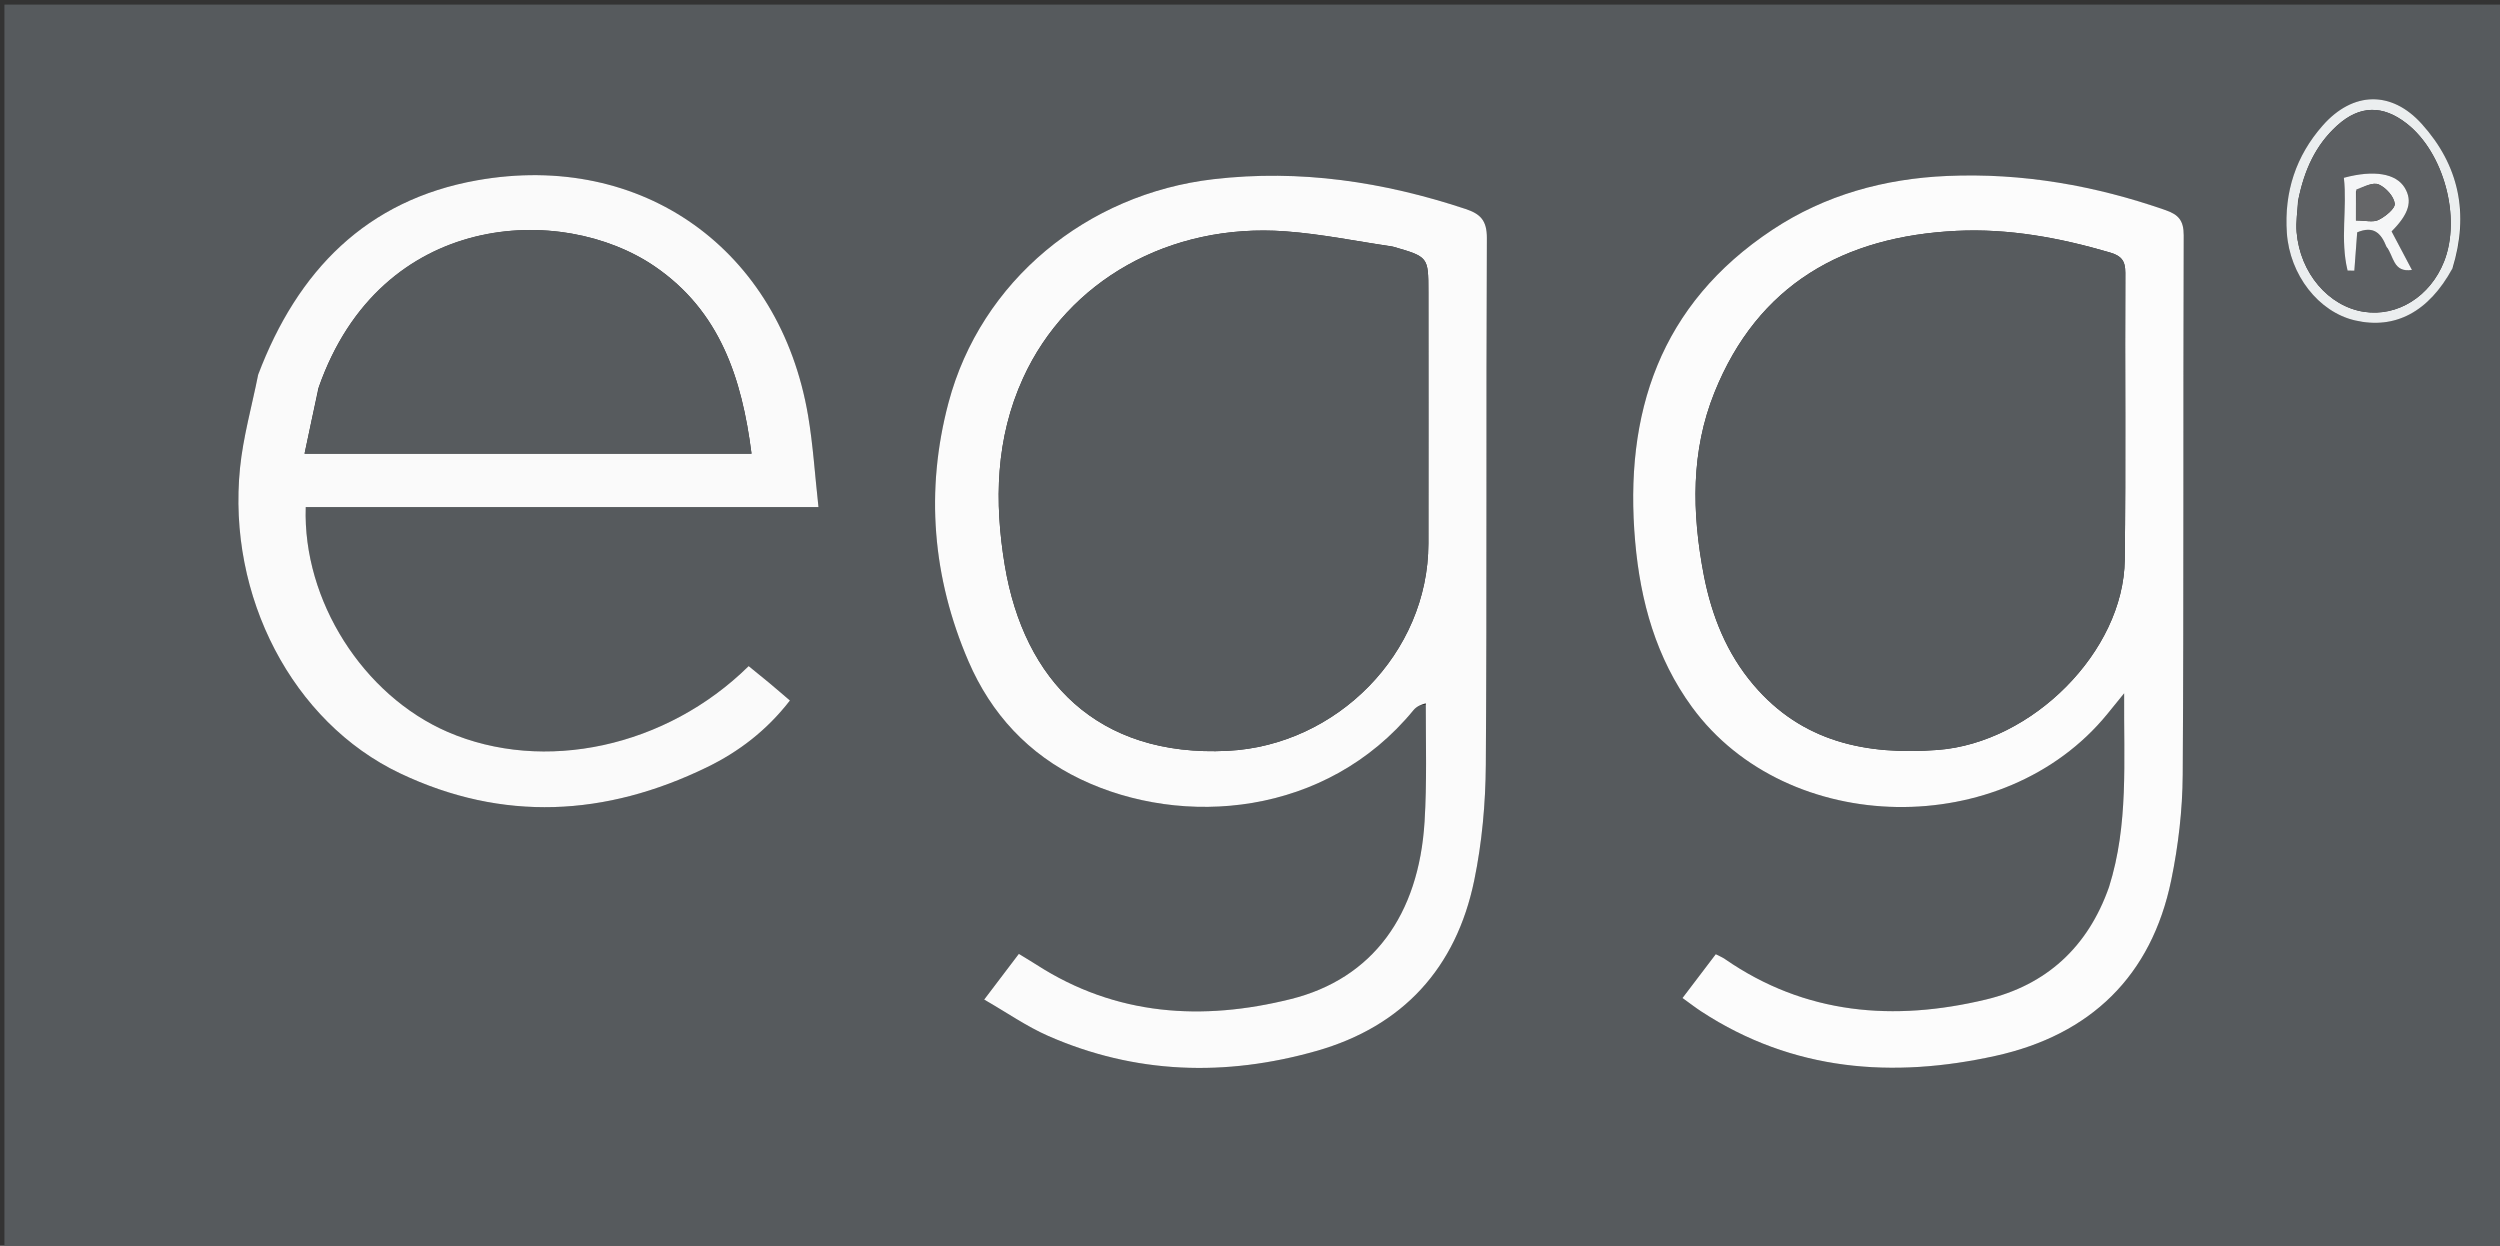
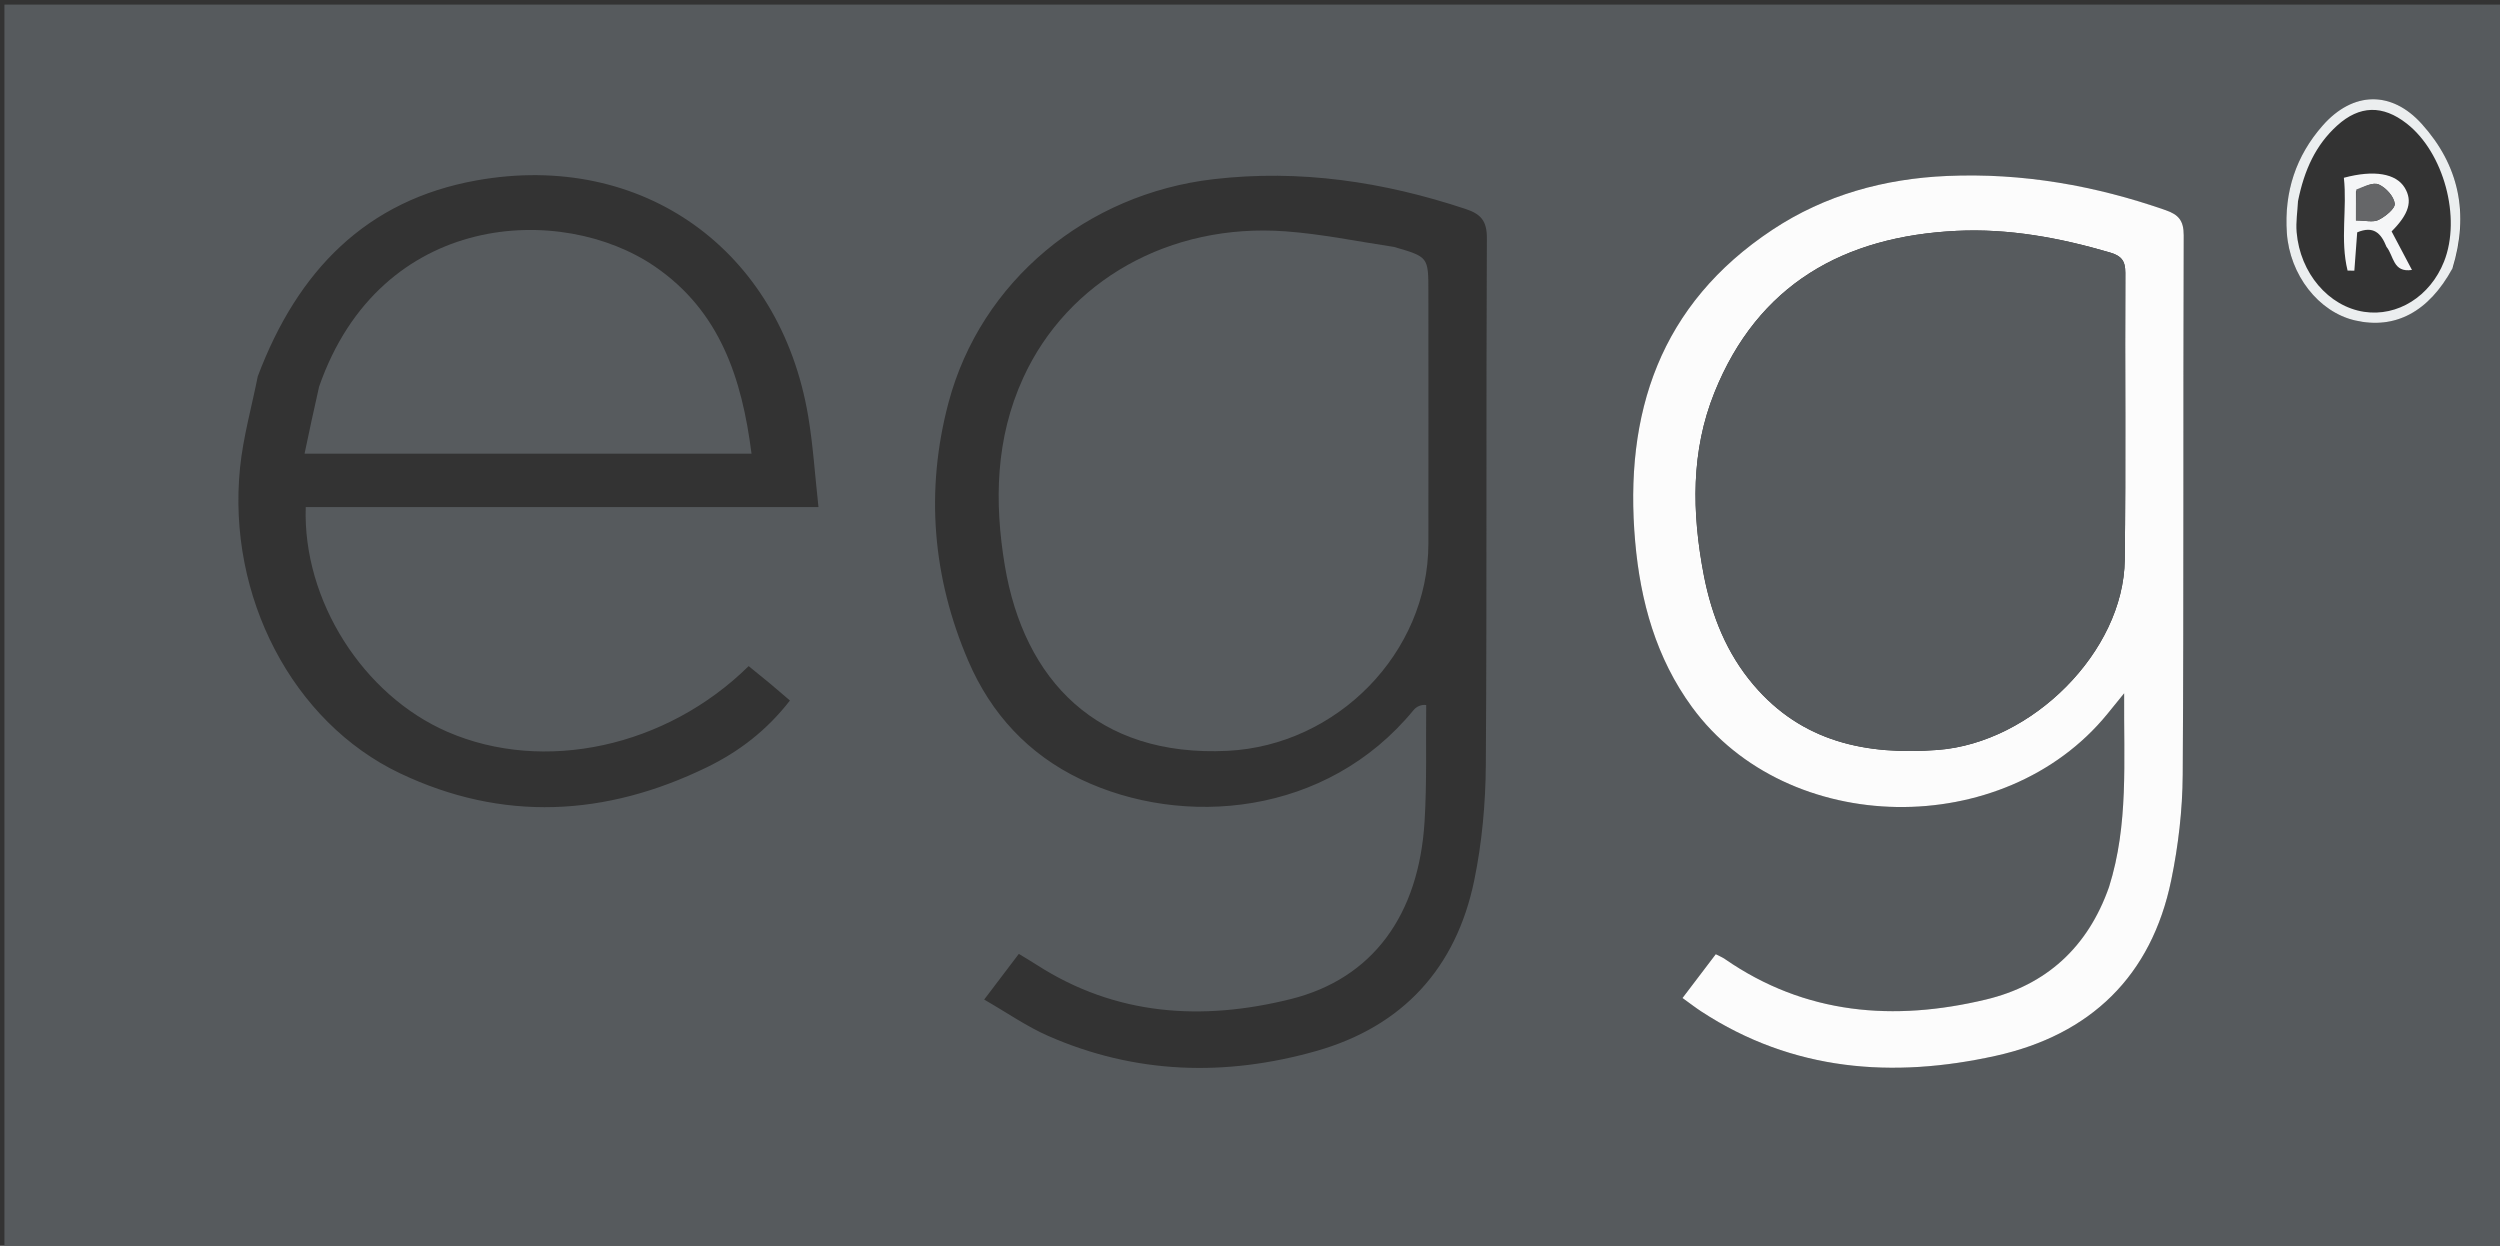
<svg xmlns="http://www.w3.org/2000/svg" version="1.1" id="Layer_1" x="0px" y="0px" width="100%" viewBox="0 0 600 299" enable-background="new 0 0 600 299" xml:space="preserve">
  <rect x="0" y="0" width="600" height="299" fill="#333333" stroke="none" />
  <path fill="#565A5D" opacity="1" stroke="none" d=" M460,300   C306.709,300 153.918,300 1.064,300   C1.064,200.404 1.064,100.807 1.064,1.105   C201,1.105 401,1.105 600.98,1.105   C600.98,100.748 600.98,200.374 600.98,300   C554.14,300 507.32,300 460,300  M342.288,169.209   C342.183,178.535 342.465,187.884 341.895,197.18   C340.52,219.639 329.442,234.872 309.797,239.775   C288.588,245.069 267.831,243.827 248.781,231.543   C247.437,230.677 246.054,229.871 244.519,228.932   C241.754,232.577 239.201,235.943 236.202,239.897   C241.722,243.071 246.391,246.343 251.509,248.595   C272.474,257.823 294.144,258.424 315.929,252.235   C336.673,246.341 349.477,232.327 353.817,211.293   C355.685,202.236 356.534,192.824 356.597,183.565   C356.882,141.42 356.641,99.273 356.85,57.127   C356.871,52.895 355.287,51.326 351.708,50.14   C332.034,43.619 312.02,40.593 291.26,43.001   C260.827,46.532 235.404,67.419 227.641,96.64   C222.043,117.713 223.783,138.62 232.418,158.684   C237.862,171.332 246.831,181.043 259.378,187.034   C283.899,198.743 318.356,195.922 339.26,170.415   C339.973,169.546 341.141,169.049 342.288,169.209  M506.052,213.268   C501.054,227.457 490.97,236.445 476.628,239.883   C454.579,245.169 433.296,243.537 413.986,230.17   C413.351,229.73 412.613,229.439 411.786,229.007   C409.054,232.604 406.495,235.973 403.798,239.524   C405.66,240.861 406.969,241.88 408.353,242.783   C430.263,257.083 454.243,258.871 478.957,253.402   C501.669,248.377 516.35,234.323 521.106,211.193   C522.805,202.934 523.8,194.384 523.853,185.959   C524.127,142.795 523.935,99.628 524.092,56.463   C524.105,52.937 522.838,51.516 519.789,50.45   C502.791,44.51 485.334,41.449 467.327,42.227   C452.262,42.877 438.028,46.765 425.368,55.151   C398.397,73.017 389.707,99.127 392.446,130.056   C393.71,144.332 397.462,157.915 406.078,169.696   C428.969,200.995 480.949,201.814 505.796,171.319   C506.854,170.02 507.909,168.718 509.794,166.396   C509.676,182.895 510.875,197.909 506.052,213.268  M61.864,90.333   C60.409,97.651 58.353,104.909 57.605,112.299   C54.492,143.075 70.188,173.313 96.007,185.595   C120.635,197.31 145.36,195.96 169.663,184.14   C177.354,180.4 184.027,175.292 189.583,168.126   C187.705,166.524 186.098,165.127 184.462,163.764   C182.863,162.431 181.235,161.132 179.678,159.865   C159.891,179.368 130.495,185.658 107.404,175.647   C87.173,166.876 72.631,144.114 73.377,121.699   C114.07,121.699 154.79,121.699 196.434,121.699   C195.571,113.903 195.134,106.783 193.951,99.79   C187.213,59.948 154.187,36.204 114.467,43.278   C87.926,48.004 71.409,64.952 61.864,90.333  M588.759,64.078   C592.651,51.228 590.156,39.652 581.228,29.741   C573.964,21.678 564.697,21.911 557.469,30.096   C551.004,37.417 548.178,46.098 548.841,55.876   C549.527,65.982 556.454,74.881 565.204,76.903   C574.798,79.121 582.859,74.908 588.759,64.078  z" />
-   <path fill="#FBFBFB" opacity="1" stroke="none" d=" M342.192,168.794   C341.141,169.049 339.973,169.546 339.26,170.415   C318.356,195.922 283.899,198.743 259.378,187.034   C246.831,181.043 237.862,171.332 232.418,158.684   C223.783,138.62 222.043,117.713 227.641,96.64   C235.404,67.419 260.827,46.532 291.26,43.001   C312.02,40.593 332.034,43.619 351.708,50.14   C355.287,51.326 356.871,52.895 356.85,57.127   C356.641,99.273 356.882,141.42 356.597,183.565   C356.534,192.824 355.685,202.236 353.817,211.293   C349.477,232.327 336.673,246.341 315.929,252.235   C294.144,258.424 272.474,257.823 251.509,248.595   C246.391,246.343 241.722,243.071 236.202,239.897   C239.201,235.943 241.754,232.577 244.519,228.932   C246.054,229.871 247.437,230.677 248.781,231.543   C267.831,243.827 288.588,245.069 309.797,239.775   C329.442,234.872 340.52,219.639 341.895,197.18   C342.465,187.884 342.183,178.535 342.192,168.794  M334.148,59.149   C325.605,57.908 317.099,56.15 308.511,55.521   C280.743,53.488 256.229,67.345 245.55,90.733   C238.938,105.215 238.602,120.444 241.161,135.757   C245.753,163.24 263.322,181.753 294.628,180.198   C320.862,178.895 342.78,156.742 342.815,130.484   C342.842,110.34 342.815,90.195 342.813,70.051   C342.812,61.652 342.812,61.652 334.148,59.149  z" />
  <path fill="#FCFCFC" opacity="1" stroke="none" d=" M506.162,212.883   C510.875,197.909 509.676,182.895 509.794,166.396   C507.909,168.718 506.854,170.02 505.796,171.319   C480.949,201.814 428.969,200.995 406.078,169.696   C397.462,157.915 393.71,144.332 392.446,130.056   C389.707,99.127 398.397,73.017 425.368,55.151   C438.028,46.765 452.262,42.877 467.327,42.227   C485.334,41.449 502.791,44.51 519.789,50.45   C522.838,51.516 524.105,52.937 524.092,56.463   C523.935,99.628 524.127,142.795 523.853,185.959   C523.8,194.384 522.805,202.934 521.106,211.193   C516.35,234.323 501.669,248.377 478.957,253.402   C454.243,258.871 430.263,257.083 408.353,242.783   C406.969,241.88 405.66,240.861 403.798,239.524   C406.495,235.973 409.054,232.604 411.786,229.007   C412.613,229.439 413.351,229.73 413.986,230.17   C433.296,243.537 454.579,245.169 476.628,239.883   C490.97,236.445 501.054,227.457 506.162,212.883  M408.953,138.308   C410.854,147.921 414.42,156.795 420.817,164.339   C432.503,178.122 447.966,181.277 465.029,179.984   C487.764,178.261 509.668,156.332 509.939,134.39   C510.222,111.421 509.957,88.445 510.078,65.473   C510.093,62.606 509.122,61.401 506.44,60.613   C494.386,57.071 482.1,54.795 469.556,55.409   C442.559,56.73 421.915,68.204 411.462,94.222   C405.844,108.207 405.983,122.818 408.953,138.308  z" />
-   <path fill="#FAFAFA" opacity="1" stroke="none" d=" M61.95,89.948   C71.409,64.952 87.926,48.004 114.467,43.278   C154.187,36.204 187.213,59.948 193.951,99.79   C195.134,106.783 195.571,113.903 196.434,121.699   C154.79,121.699 114.07,121.699 73.377,121.699   C72.631,144.114 87.173,166.876 107.404,175.647   C130.495,185.658 159.891,179.368 179.678,159.865   C181.235,161.132 182.863,162.431 184.462,163.764   C186.098,165.127 187.705,166.524 189.583,168.126   C184.027,175.292 177.354,180.4 169.663,184.14   C145.36,195.96 120.635,197.31 96.007,185.595   C70.188,173.313 54.492,143.075 57.605,112.299   C58.353,104.909 60.409,97.651 61.95,89.948  M76.415,93.144   C75.331,98.276 74.248,103.408 73.092,108.886   C109.312,108.886 144.641,108.886 180.366,108.886   C178.058,90.733 172.769,74.646 157.159,63.957   C134.805,48.652 91.316,50.544 76.415,93.144  z" />
  <path fill="#EBEEEF" opacity="1" stroke="none" d=" M588.591,64.422   C582.859,74.908 574.798,79.121 565.204,76.903   C556.454,74.881 549.527,65.982 548.841,55.876   C548.178,46.098 551.004,37.417 557.469,30.096   C564.697,21.911 573.964,21.678 581.228,29.741   C590.156,39.652 592.651,51.228 588.591,64.422  M551.521,48.279   C551.394,50.763 550.984,53.272 551.191,55.729   C552.016,65.561 558.877,73.544 567.378,74.837   C575.404,76.059 583.241,71.141 586.559,62.803   C590.753,52.264 586.518,36.596 577.597,29.642   C571.868,25.177 566.312,25.248 560.922,30.128   C555.801,34.763 553.031,40.742 551.521,48.279  z" />
  <path fill="#575B5E" opacity="1" stroke="none" d=" M334.543,59.26   C342.812,61.652 342.812,61.652 342.813,70.051   C342.815,90.195 342.842,110.34 342.815,130.484   C342.78,156.742 320.862,178.895 294.628,180.198   C263.322,181.753 245.753,163.24 241.161,135.757   C238.602,120.444 238.938,105.215 245.55,90.733   C256.229,67.345 280.743,53.488 308.511,55.521   C317.099,56.15 325.605,57.908 334.543,59.26  z" />
  <path fill="#575B5E" opacity="1" stroke="none" d=" M408.902,137.883   C405.983,122.818 405.844,108.207 411.462,94.222   C421.915,68.204 442.559,56.73 469.556,55.409   C482.1,54.795 494.386,57.071 506.44,60.613   C509.122,61.401 510.093,62.606 510.078,65.473   C509.957,88.445 510.222,111.421 509.939,134.39   C509.668,156.332 487.764,178.261 465.029,179.984   C447.966,181.277 432.503,178.122 420.817,164.339   C414.42,156.795 410.854,147.921 408.902,137.883  z" />
  <path fill="#575B5E" opacity="1" stroke="none" d=" M76.587,92.786   C91.316,50.544 134.805,48.652 157.159,63.957   C172.769,74.646 178.058,90.733 180.366,108.886   C144.641,108.886 109.312,108.886 73.092,108.886   C74.248,103.408 75.331,98.276 76.587,92.786  z" />
-   <path fill="#5C5F62" opacity="1" stroke="none" d=" M551.629,47.867   C553.031,40.742 555.801,34.763 560.922,30.128   C566.312,25.248 571.868,25.177 577.597,29.642   C586.518,36.596 590.753,52.264 586.559,62.803   C583.241,71.141 575.404,76.059 567.378,74.837   C558.877,73.544 552.016,65.561 551.191,55.729   C550.984,53.272 551.394,50.763 551.629,47.867  M572.927,59.571   C574.548,61.42 574.271,65.486 578.871,64.785   C577.048,61.335 575.505,58.415 573.985,55.538   C578.159,51.362 579.07,48.233 577.124,45.039   C575.056,41.644 569.779,40.71 562.527,42.667   C563.344,49.992 561.599,57.57 563.418,64.937   C563.959,64.947 564.501,64.956 565.043,64.966   C565.276,61.829 565.51,58.692 565.727,55.764   C569.591,54.147 571.425,55.868 572.927,59.571  z" />
  <path fill="#F5F6F7" opacity="1" stroke="none" d=" M572.757,59.238   C571.425,55.868 569.591,54.147 565.727,55.764   C565.51,58.692 565.276,61.829 565.043,64.966   C564.501,64.956 563.959,64.947 563.418,64.937   C561.599,57.57 563.344,49.992 562.527,42.667   C569.779,40.71 575.056,41.644 577.124,45.039   C579.07,48.233 578.159,51.362 573.985,55.538   C575.505,58.415 577.048,61.335 578.871,64.785   C574.271,65.486 574.548,61.42 572.757,59.238  M565.429,45.923   C565.429,48.168 565.429,50.413 565.429,52.91   C567.661,52.91 569.545,53.429 570.847,52.779   C572.489,51.96 574.877,50.042 574.737,48.861   C574.533,47.149 572.631,45.053 570.929,44.289   C569.538,43.665 567.38,44.751 565.429,45.923  z" />
  <path fill="#656668" opacity="1" stroke="none" d=" M565.495,45.501   C567.38,44.751 569.538,43.665 570.929,44.289   C572.631,45.053 574.533,47.149 574.737,48.861   C574.877,50.042 572.489,51.96 570.847,52.779   C569.545,53.429 567.661,52.91 565.429,52.91   C565.429,50.413 565.429,48.168 565.495,45.501  z" />
</svg>